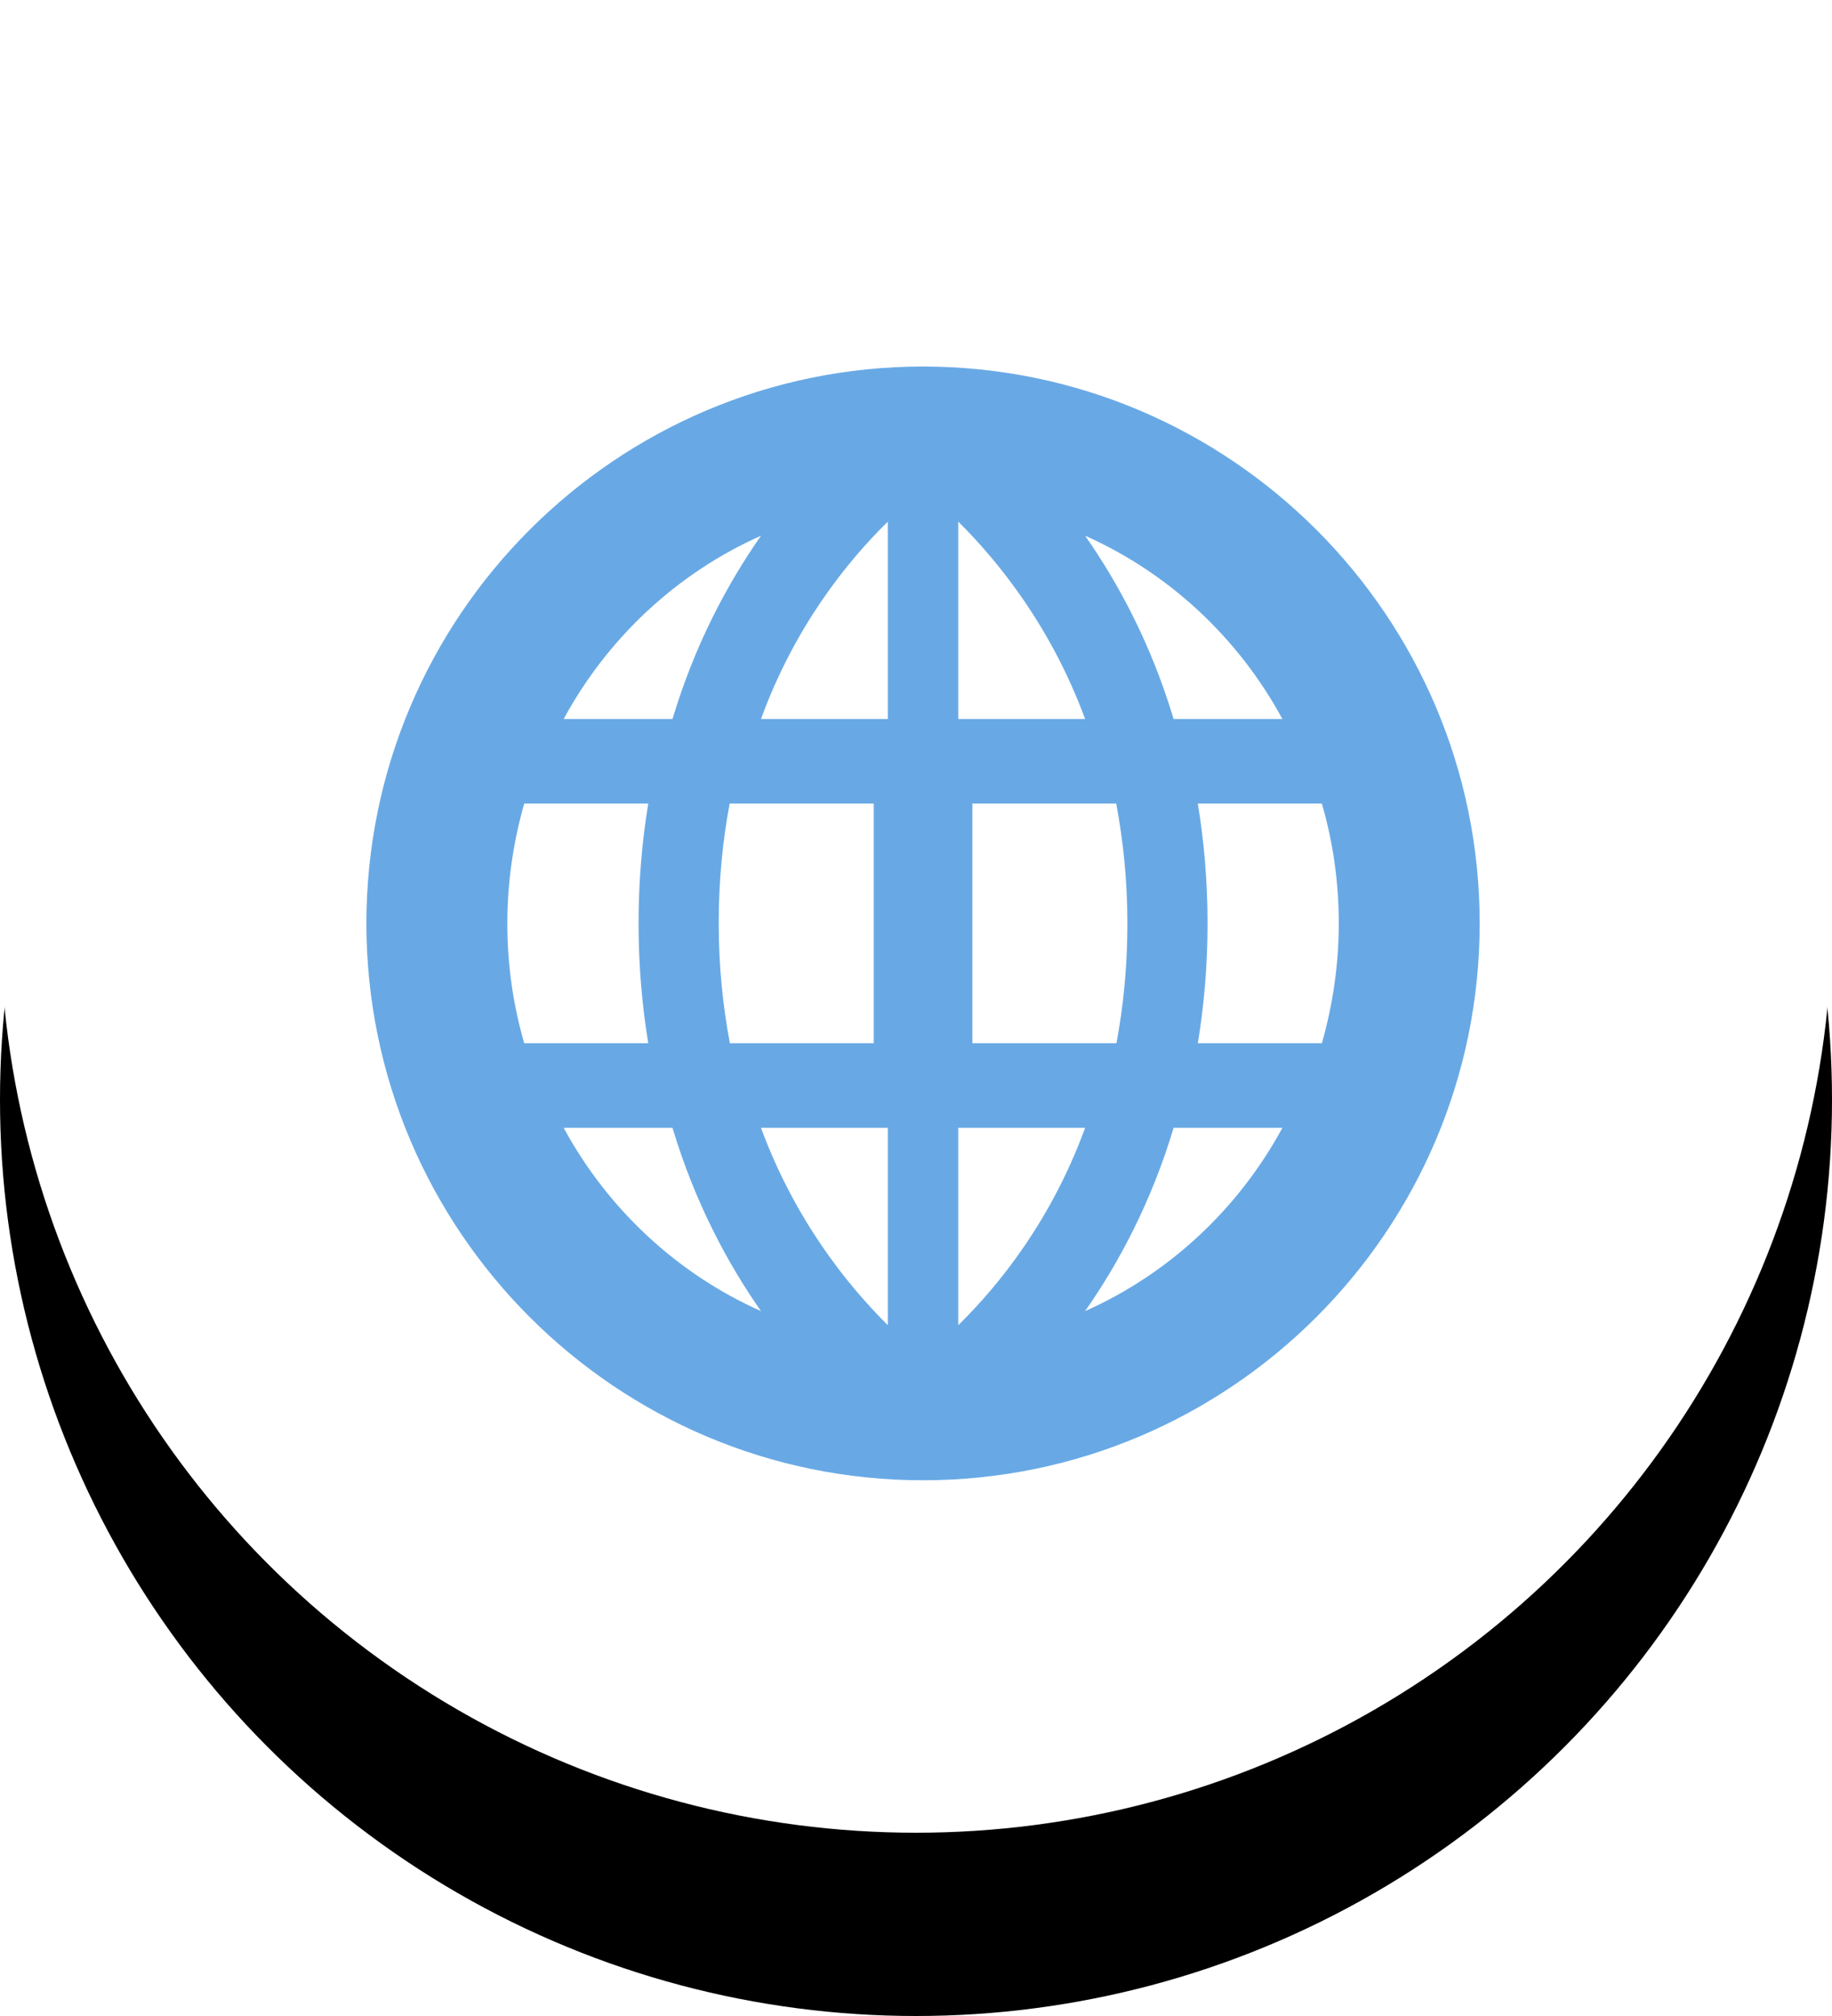
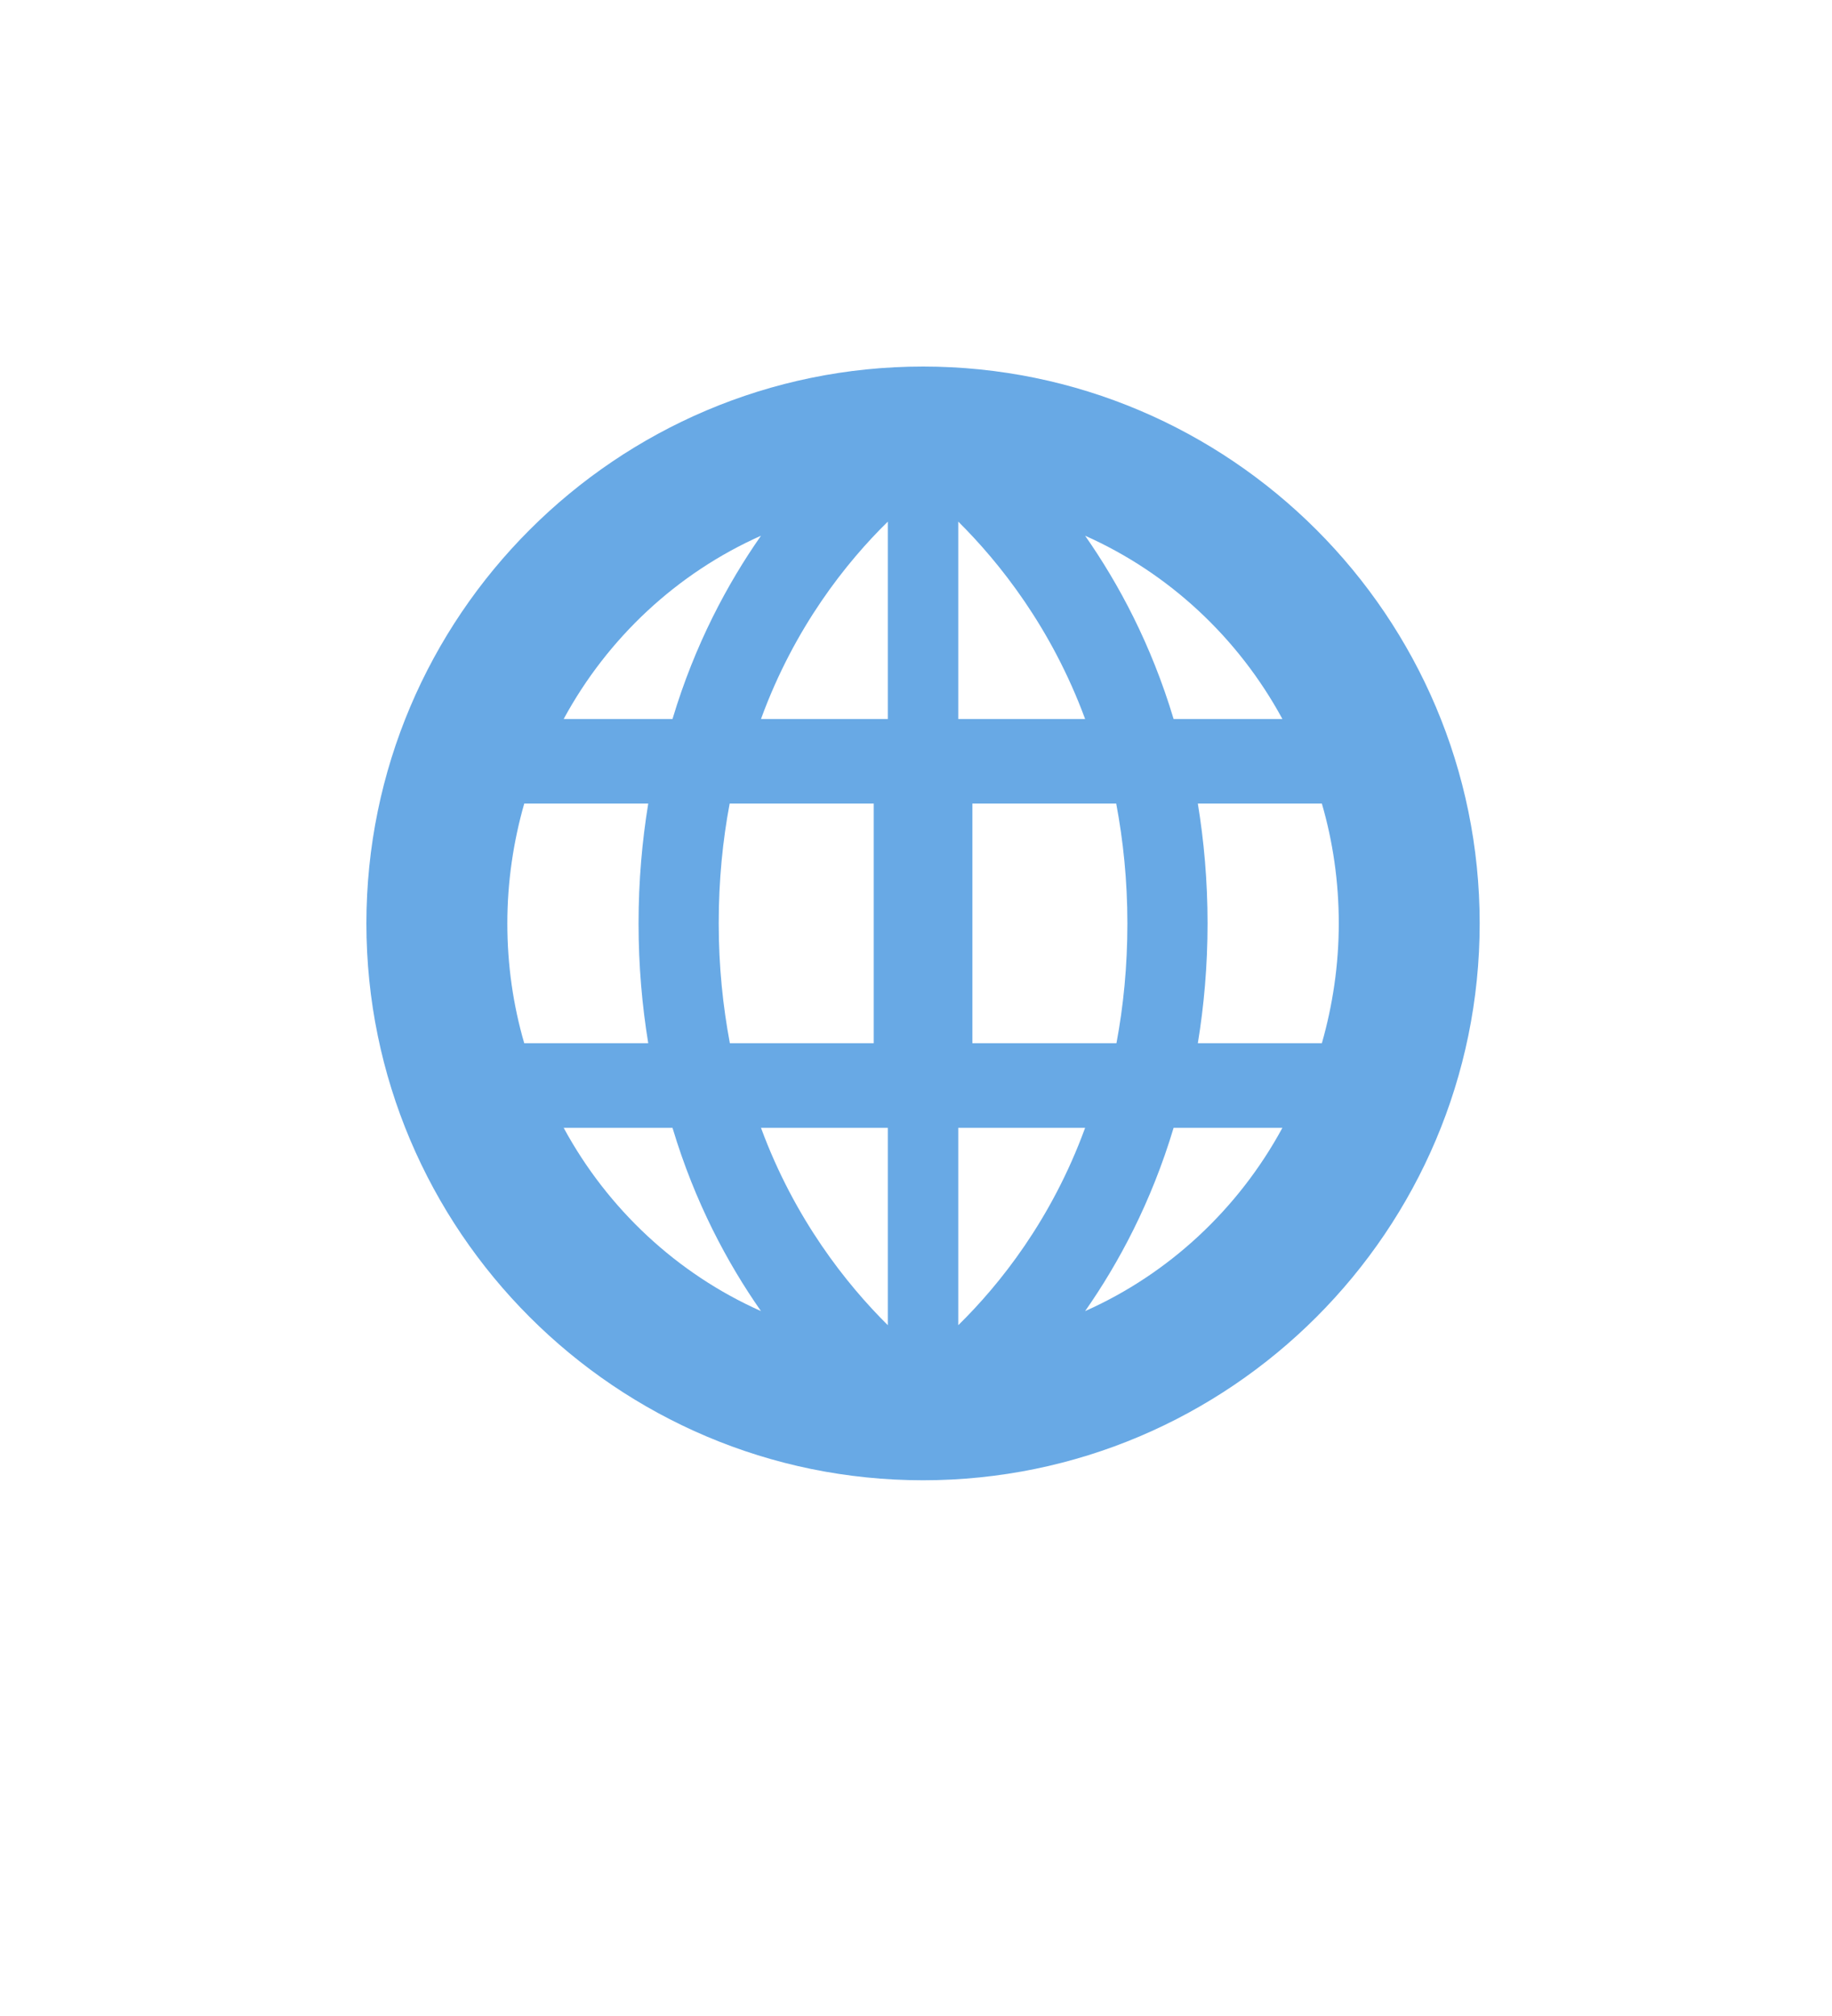
<svg xmlns="http://www.w3.org/2000/svg" xmlns:xlink="http://www.w3.org/1999/xlink" width="70px" height="77px" viewBox="0 0 70 77" version="1.1">
  <title>icon-step-04</title>
  <desc>Created with Sketch.</desc>
  <defs>
-     <circle id="path-1" cx="35" cy="35" r="35" />
    <filter x="-5.0%" y="-5.0%" width="110.0%" height="120.0%" filterUnits="objectBoundingBox" id="filter-2">
      <feOffset dx="0" dy="7" in="SourceAlpha" result="shadowOffsetOuter1" />
      <feColorMatrix values="0 0 0 0 0   0 0 0 0 0   0 0 0 0 0  0 0 0 0.06 0" type="matrix" in="shadowOffsetOuter1" />
    </filter>
  </defs>
  <g id="linepoint_流程圖" stroke="none" stroke-width="1" fill="none" fill-rule="evenodd">
    <g id="流程圖_pc_ver.3-copy" transform="translate(-1085, -341)" fill-rule="nonzero">
      <g id="icon-step-04" transform="translate(1085, 341)">
        <g id="Oval-Copy-3">
          <use fill="black" fill-opacity="1" filter="url(#filter-2)" xlink:href="#path-1" />
          <use fill="#FFFFFF" xlink:href="#path-1" />
        </g>
        <path d="M35.269,14 C23.541,14 14,23.541 14,35.269 C14,46.998 23.541,56.538 35.269,56.538 C46.998,56.538 56.538,46.998 56.538,35.269 C56.538,23.541 46.998,14 35.269,14 Z M29.077,20.462 C27.792,22.3 26.55,24.616 25.696,27.462 L21.538,27.462 C23.22,24.359 25.877,21.885 29.077,20.462 Z M20.031,39.846 C19.609,38.397 19.385,36.86 19.385,35.269 C19.385,33.679 19.617,32.141 20.031,30.692 L24.769,30.692 C24.537,32.115 24.399,33.635 24.399,35.269 C24.399,36.904 24.537,38.424 24.769,39.846 L20.031,39.846 Z M21.538,43.077 L25.696,43.077 C26.55,45.923 27.792,48.239 29.077,50.077 C25.877,48.654 23.22,46.179 21.538,43.077 Z M33.923,50.615 C32.343,49.048 30.362,46.562 29.077,43.077 L33.923,43.077 L33.923,50.615 Z M33.385,39.846 L27.888,39.846 C27.624,38.441 27.462,36.922 27.462,35.269 C27.462,33.617 27.615,32.097 27.88,30.692 L33.385,30.692 L33.385,39.846 Z M33.923,27.462 L29.077,27.462 C30.357,23.954 32.34,21.476 33.923,19.923 L33.923,27.462 Z M49,27.462 L44.843,27.462 C43.989,24.616 42.747,22.3 41.462,20.462 C44.662,21.885 47.318,24.359 49,27.462 Z M36.615,19.923 C38.195,21.49 40.176,23.977 41.462,27.462 L36.615,27.462 L36.615,19.923 Z M37.154,30.692 L42.65,30.692 C42.915,32.097 43.077,33.617 43.077,35.269 C43.077,36.922 42.923,38.441 42.659,39.846 L37.154,39.846 L37.154,30.692 Z M36.615,43.077 L41.462,43.077 C40.181,46.584 38.198,49.062 36.615,50.615 L36.615,43.077 Z M41.462,50.077 C42.747,48.239 43.989,45.923 44.843,43.077 L49,43.077 C47.318,46.179 44.662,48.654 41.462,50.077 Z M51.154,35.269 C51.154,36.86 50.921,38.397 50.508,39.846 L45.769,39.846 C46.002,38.424 46.14,36.904 46.14,35.269 C46.14,33.635 46.002,32.115 45.769,30.692 L50.508,30.692 C50.93,32.141 51.154,33.679 51.154,35.269 Z" id="Shape" fill="#68A9E5" />
      </g>
    </g>
  </g>
</svg>